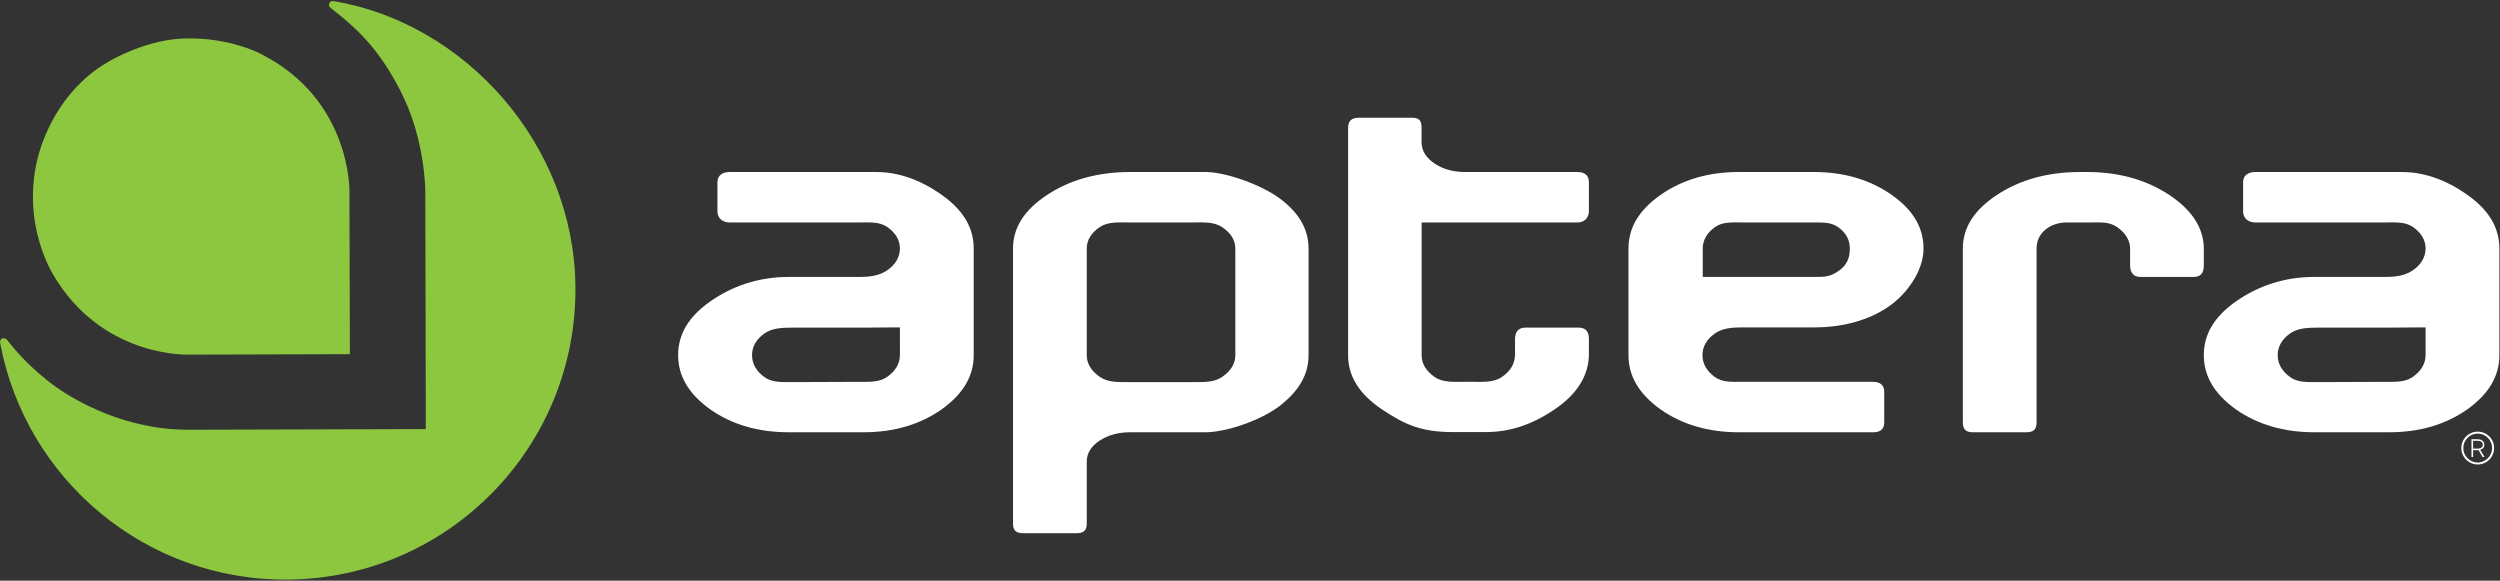
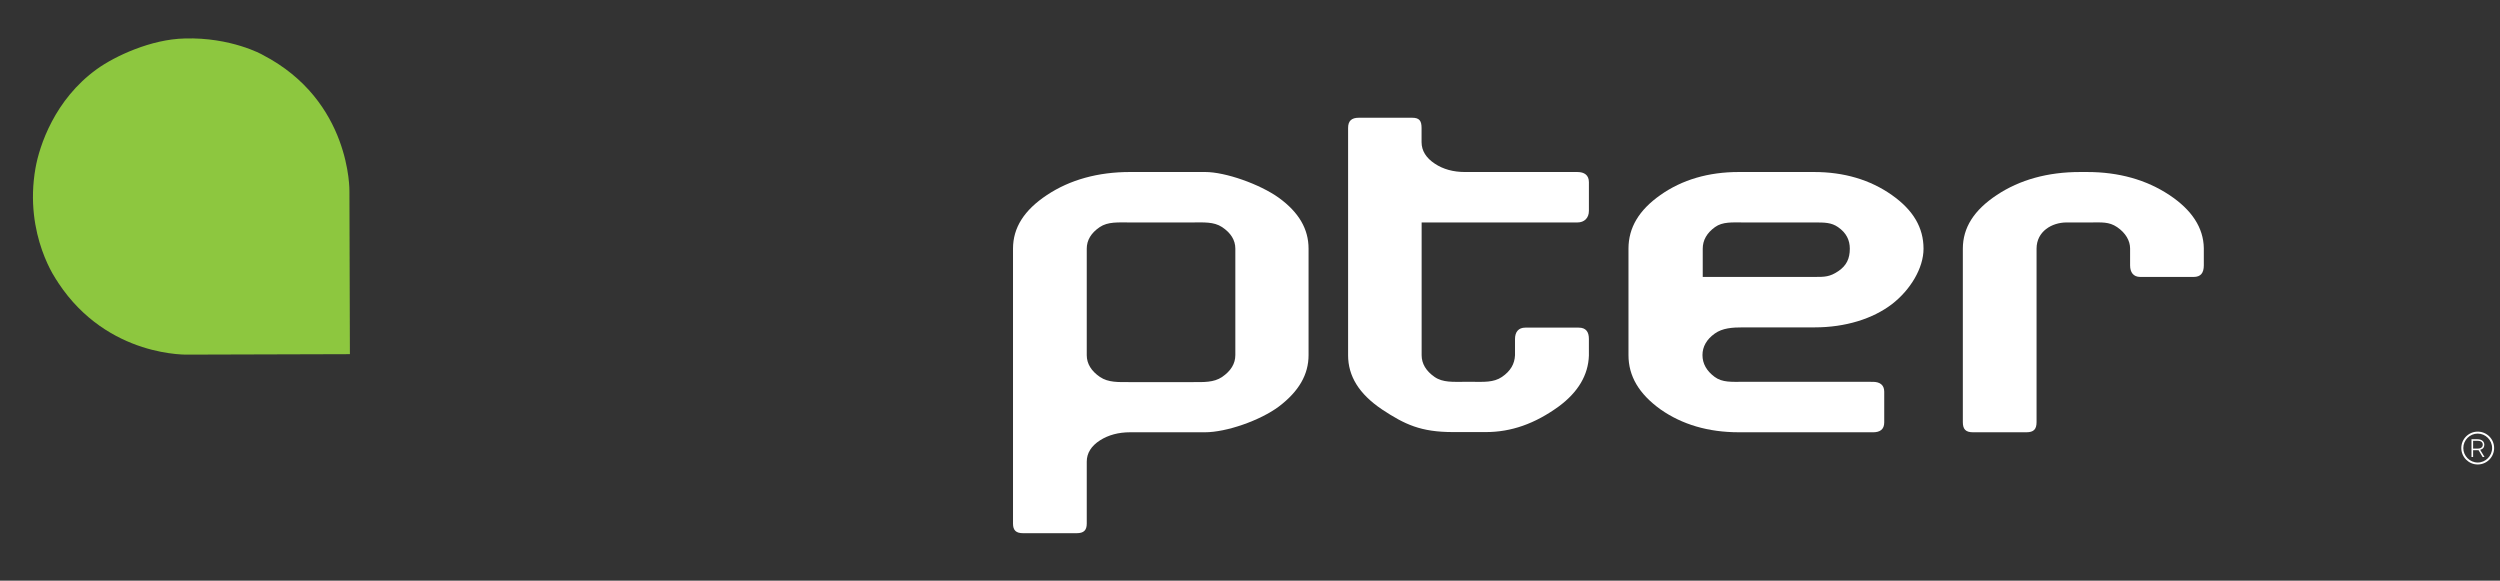
<svg xmlns="http://www.w3.org/2000/svg" version="1.2" viewBox="0 0 1834 426" width="1834" height="426">
  <rect x="0" y="0" width="1834" height="426" fill="#333333" stroke="none" />
  <style>
		.s0 { fill: #ffffff } 
		.s1 { fill: #8dc73f } 
	</style>
  <g id="side-gw">
    <g id="white_word">
-       <path class="s0" d="m1833.54 260.53v-78.12c0-14.42-6.7-26.61-20.48-37.25-11.3-8.65-29.3-18.97-50.85-18.97l-1.79 0.01-49.29-0.01h-56.59c-4.89 0-8.99 2.22-8.99 7.44v21.48c0 5.27 4.04 8.08 8.99 8.08h94.89c8.02 0 15.02-0.65 20.8 3.4 6.1 4.28 9.19 9.6 9.19 15.82v0.39c-0.28 6.32-3.5 11.54-9.56 15.64-5.74 3.9-12.62 4.72-20.43 4.72h-5.81-45.96c-22.23 0-41.56 6.83-57.44 18.01-15.82 11.1-23.5 23.98-23.5 39.36 0 15.38 7.69 28.42 23.52 39.78 15.85 11.14 35.18 16.79 57.42 16.79h55.29c21.98 0 41.19-5.65 57.11-16.81 15.79-11.36 23.48-24.37 23.48-39.76zm-54.12-19.63v19.44c0 6.24-3.09 11.62-9.16 16-5.79 4.18-12.8 3.78-20.83 3.78l-48.55 0.19c-8.29 0-15.37 0.4-21.03-3.8-5.92-4.38-8.93-9.76-8.93-15.98 0-6.22 3.02-11.55 8.96-15.8 5.67-4.06 12.74-4.38 21-4.38h52.07l24.13-0.19h2.34z" />
      <path class="s0" d="m1616.72 182.41v-0.37c-0.23-14.91-8.74-28.04-25.3-38.99-16.85-11.19-37.12-16.86-60.23-16.86h-5.35c-23.6 0-44.12 5.67-60.97 16.86-16.78 11.1-24.93 23.97-24.93 39.36v127.29c0 5.26 2.15 7.41 7.43 7.41h39.21c5.29 0 7.44-2.15 7.44-7.41v-127.29c0-12.67 11.24-19.22 22.04-19.22h17.24c8.54 0 13.8-0.64 19.81 3.42 6.27 4.26 9.53 10 9.53 15.69v12.44c0 5.01 2.41 8.42 7.42 8.42h39.23c5.14 0 7.43-2.88 7.43-8.52 0 0 0-12.23 0-12.23z" />
      <path class="s0" d="m1411.1 182.45c0-15.4-7.48-28.31-23.27-39.4-15.88-11.19-35.07-16.86-57.05-16.86h-55.25c-22.23 0-41.55 5.67-57.43 16.86-15.78 11.09-23.45 23.97-23.45 39.36v78.12c0 15.4 7.68 28.41 23.47 39.78 15.86 11.14 35.18 16.8 57.41 16.8h91.83l6.72 0.01c4.97 0 8.19-1.99 8.19-7.25v-22.54c0-5-3.31-7.21-8.28-7.21l-6.72-0.02h-88.44c-8.31 0-15.3 0.6-20.94-3.59-5.94-4.39-8.96-9.77-8.96-15.98 0-6.22 3.03-11.54 8.99-15.81 5.66-4.05 12.72-4.56 21-4.56h52.42c22.52 0 42.61-6.34 56.6-17.04 13.55-10.47 23.16-26.43 23.16-40.67zm-62.57 16.51c-6.25 4.2-9.95 4.2-17.39 4.2h-18.68-61-2.33v-20.75c0-6.19 3.02-11.51 8.98-15.8 5.65-4.06 12.71-3.42 21.01-3.42h51.65c8 0 12.69 0.03 17.6 3.41 6.12 4.2 8.65 9.6 8.65 15.83 0 7.2-2.34 12.39-8.49 16.53z" />
      <path class="s0" d="m988.96 260.54c0 15.4 8 28.41 24.8 39.77 16.83 11.14 28.6 16.66 52.21 16.66h24.05c18.53 0 35.94-6.06 53.5-18.81 14.18-10.48 21.63-23.05 22.1-37.34v-0.29l-0.01-11.93c0-5.21-2.22-8.25-7.43-8.25h-39.23c-4.96 0-7.54 3.13-7.54 8.35v11.92c-0.29 6.31-3.21 11.56-9.59 15.91-6.17 4.18-13.44 3.57-21.72 3.57h-5.33c-8.8 0-16.36 0.61-22.38-3.59-6.29-4.38-9.48-9.75-9.48-15.98v-97.57 0.23h114.3c5.03 0 8.41-3.24 8.41-8.51v-21.05c0-5.22-3.45-7.44-8.41-7.44h-82.49c-8.58 0-16.01-2.05-22.08-6.08-6.45-4.23-9.78-9.55-9.78-15.82v-10.43c0-5.21-1.61-7.48-6.83-7.48h-39.24c-5.2 0-7.83 2.23-7.83 7.44 0 0 0 166.72 0 166.72z" />
      <path class="s0" d="m959.96 260.53v-78.12c0-14.41-7.1-26.6-21.72-37.25-14.04-10.1-39.33-18.98-54.1-18.98h-55.07c-23.6 0-44.13 5.68-60.99 16.86-16.78 11.1-24.94 23.98-24.94 39.37v201.7c0 4.94 2.22 7.04 7.43 7.04h39.24c5.21 0 7.43-2.1 7.43-7.04v-45.44c0-6.24 3.28-11.51 9.77-15.67 6.14-3.91 13.56-5.89 22.06-5.89h54.89c15.72 0 40.57-8.67 54.26-18.92 14.63-11.11 21.74-23.43 21.74-37.66zm-53.72 0c0 6.23-3.26 11.61-9.69 16-6.16 4.18-13.61 3.78-22.14 3.78h-45.35c-8.53 0-15.98 0.4-22.14-3.78-6.39-4.36-9.65-9.72-9.68-15.93v-78.19c0-6.21 3.2-11.52 9.51-15.8 6.02-4.07 13.53-3.42 22.32-3.42h45.34c8.52 0 15.96-0.65 22.11 3.4 6.45 4.29 9.72 9.61 9.72 15.82 0 0 0 78.12 0 78.12z" />
-       <path class="s0" d="m714.31 260.53v-78.12c0-14.42-6.7-26.61-20.48-37.25-11.3-8.65-29.3-18.97-50.85-18.97l-1.79 0.01-49.29-0.01h-56.59c-4.89 0-8.99 2.22-8.99 7.44v21.48c0 5.27 4.04 8.08 8.99 8.08h94.89c8.02 0 15.02-0.65 20.8 3.4 6.1 4.28 9.19 9.6 9.19 15.82v0.39c-0.28 6.32-3.5 11.54-9.56 15.64-5.74 3.9-12.62 4.72-20.43 4.72h-5.81-45.96c-22.23 0-41.56 6.83-57.44 18.01-15.82 11.1-23.5 23.98-23.5 39.36 0 15.38 7.69 28.42 23.52 39.78 15.85 11.14 35.18 16.79 57.42 16.79h55.29c21.98 0 41.19-5.65 57.11-16.81 15.79-11.36 23.48-24.37 23.48-39.76zm-54.13-19.63l0.01 19.44c0 6.24-3.09 11.62-9.16 16-5.79 4.18-12.8 3.78-20.83 3.78l-48.55 0.19c-8.3 0-15.37 0.4-21.03-3.8-5.92-4.38-8.93-9.76-8.93-15.98 0-6.22 3.02-11.55 8.96-15.8 5.67-4.06 12.74-4.38 21-4.38h52.07l24.13-0.19h2.34z" />
      <path class="s0" d="m1805.61 328.69c0-6.66 5.38-12.04 12.04-12.04 6.66 0 12.04 5.38 12.04 12.04 0 6.62-5.38 12.05-12.04 12.05-6.66 0-12.04-5.43-12.04-12.05zm22.6 0c0-5.8-4.76-10.61-10.56-10.61-5.81 0-10.57 4.81-10.57 10.61 0 5.76 4.76 10.62 10.57 10.62 5.81 0 10.56-4.86 10.56-10.62zm-15.13-6.47h4.38c3.09 0 5.04 1.57 5.04 4.09 0 1.81-1.04 3.15-3.04 3.67l3.19 5.28h-1.39l-2.99-5h-4v5h-1.19zm8.28 4c0-1.76-1.38-2.86-3.57-2.86h-3.52v5.72h3.52c2.19 0 3.57-1.1 3.57-2.86z" />
    </g>
    <g id="green_icon">
      <path class="s1" d="m26.04 123.27c2.88-16.29 14.01-50.24 45.04-72.58 13.26-9.55 39.89-21.95 64.42-22.46 33.8-1.03 57.08 11.83 57.24 12.05 64.96 33.63 63.6 100.04 63.6 100.04l0.34 119.49-118.04 0.34c0 0-59.33 2.65-95.88-52.65l-0.61-1.03c0 0-24.84-33.64-16.11-83.2z" />
-       <path class="s1" d="m422.13 209.73c1.46 117.5-92.6 213.98-210.14 215.46-104.92 1.33-193.06-73.49-211.8-173.18-0.18-0.99-0.48-2.93 1.57-3.76 0.53-0.2 2.28-0.25 3.2 0.83 3.45 4.1 11.87 15.65 29.34 29.71 17.45 14.03 42.7 26.45 67.5 32.19 4.42 1 18.47 4.34 36.37 4.28 3.41 0 41.64-0.11 41.64-0.11l132.56-0.38-0.19-96.82-0.19-77.76c0 0 0.14-37.86-18.12-73.31-14.59-28.25-28.4-43.42-51.64-61.31-1.93-1.78-0.24-3.83 0.15-4.2 0.39-0.4 1.23-0.77 2.92-0.48 96.2 16.47 175.53 104.86 176.83 208.84z" />
    </g>
  </g>
</svg>